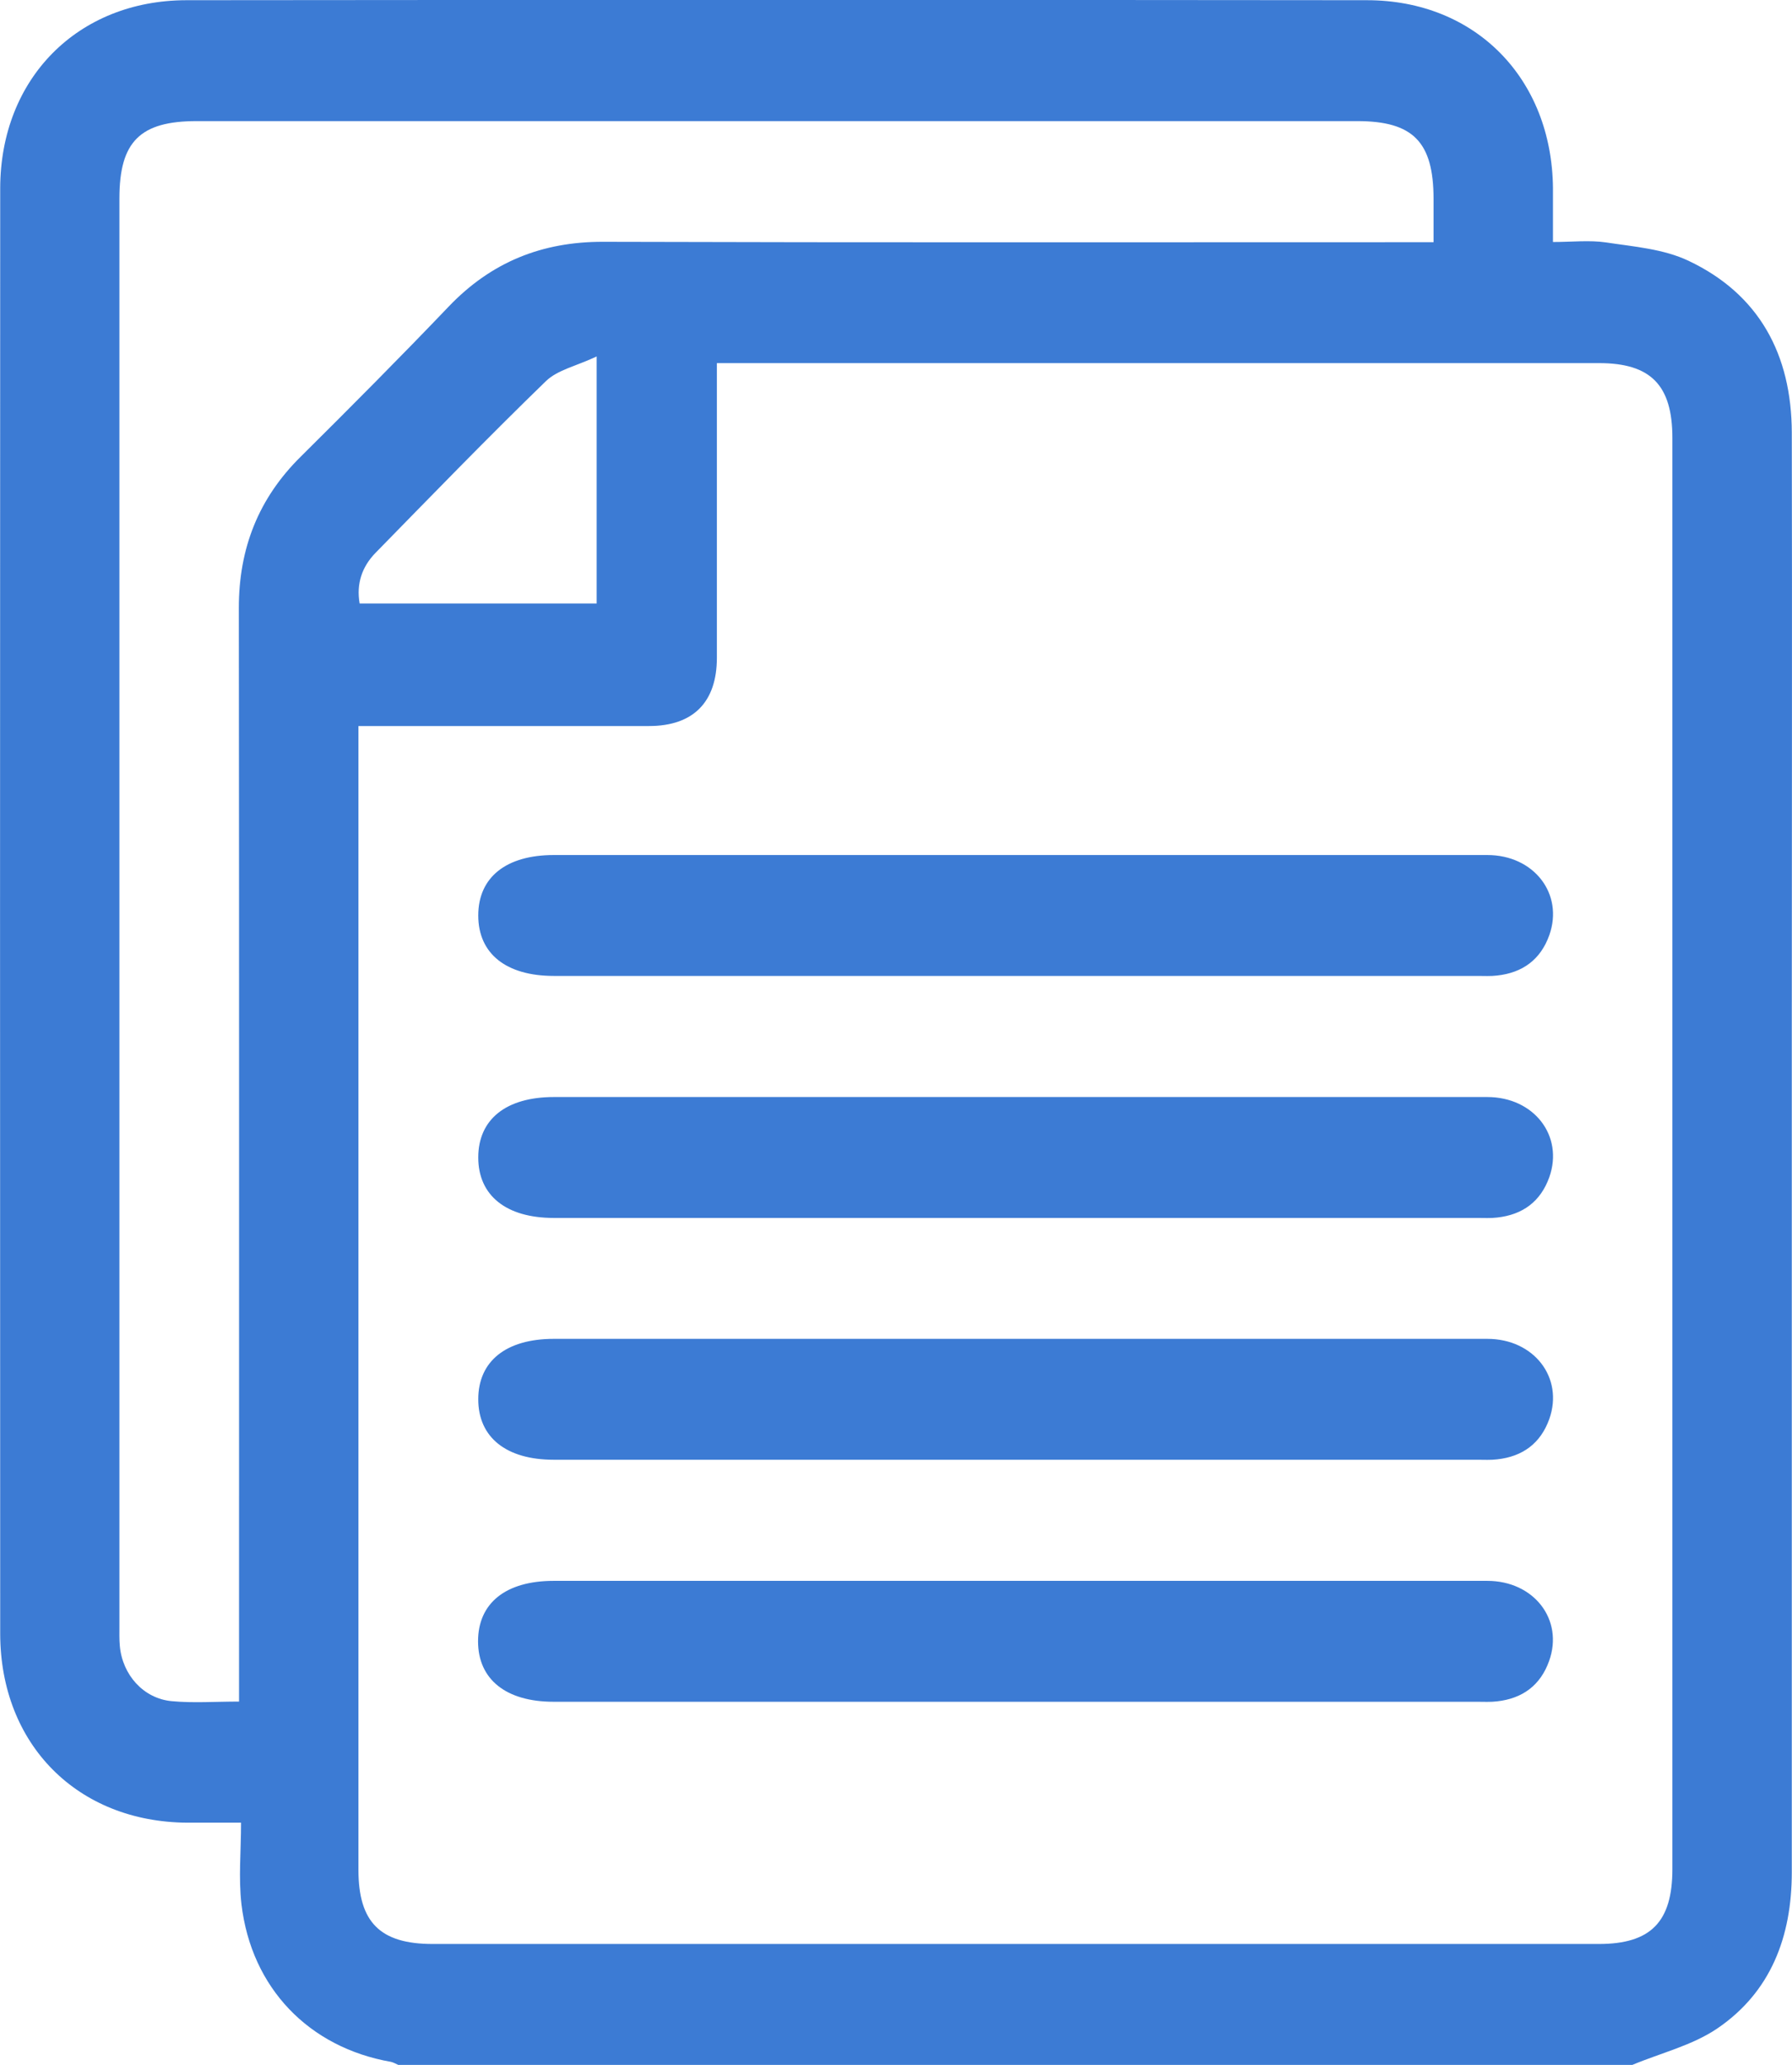
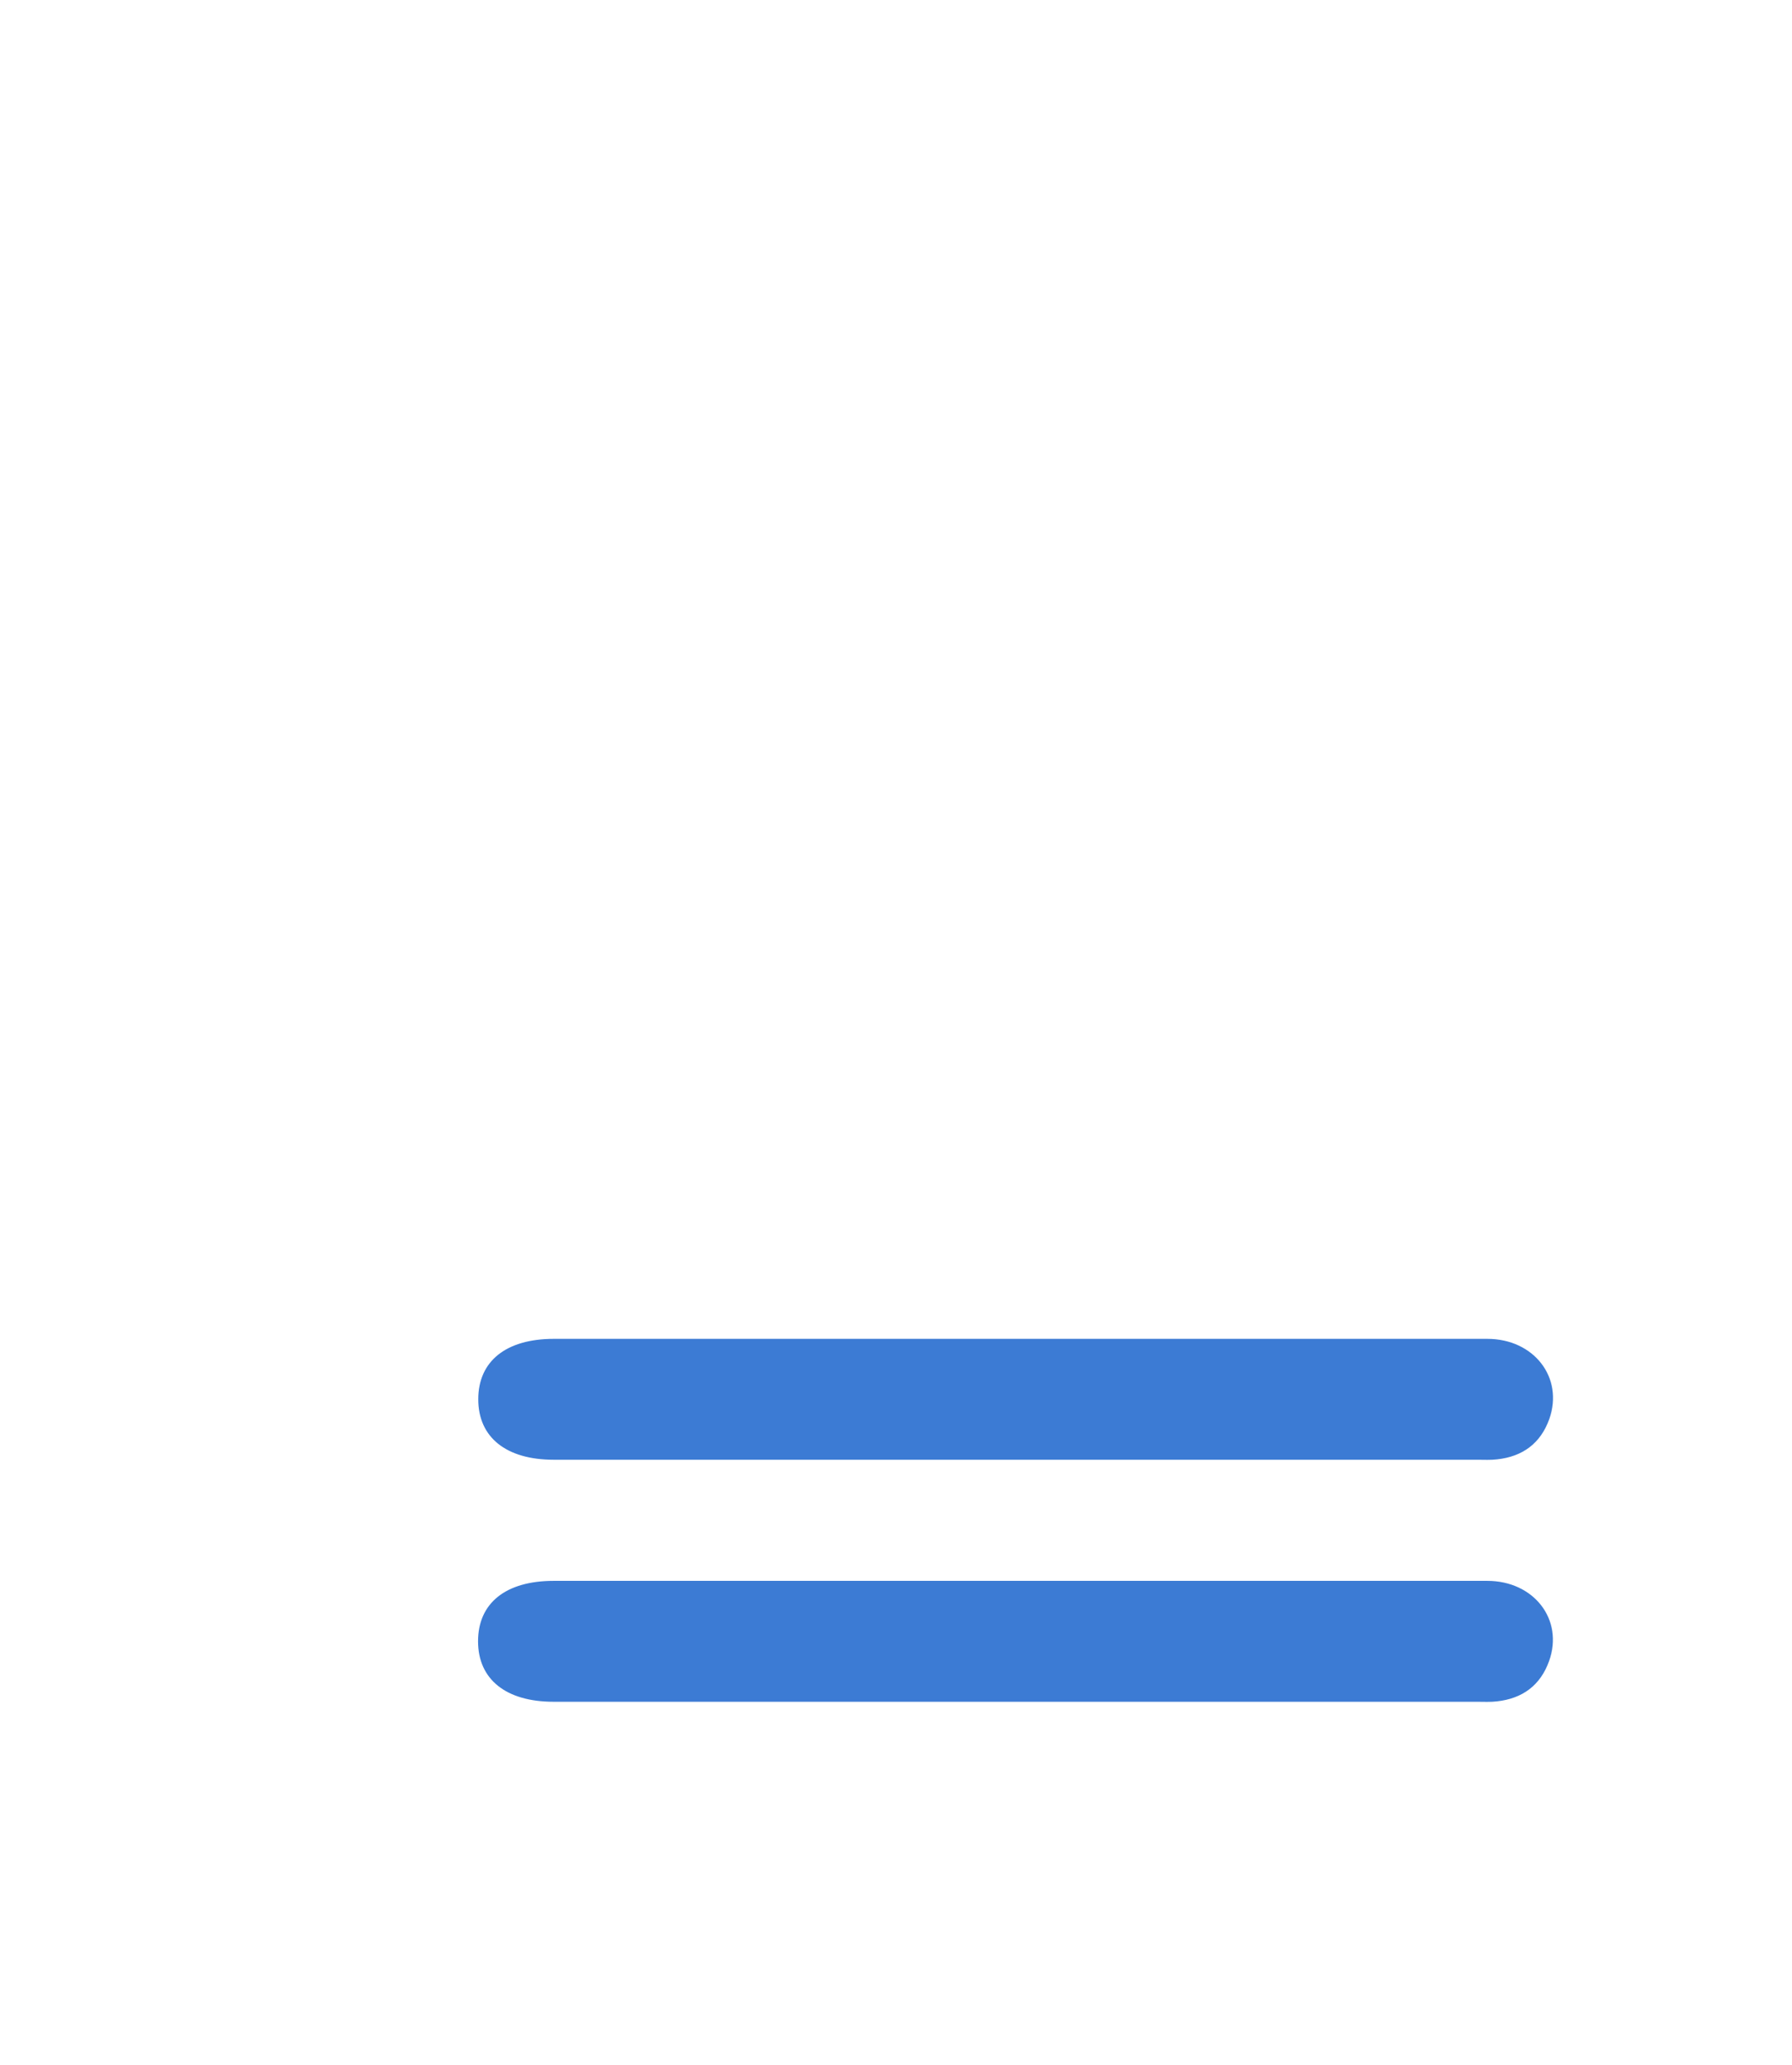
<svg xmlns="http://www.w3.org/2000/svg" id="Capa_1" viewBox="0 0 88.69 102.13">
  <defs>
    <style>.cls-1{fill:#3c7bd4;stroke-width:0px;}</style>
  </defs>
-   <path class="cls-1" d="m80.8,102.13H19.71c-.12-.05-.23-.12-.36-.15-4.06-.71-6.91-3.65-7.4-7.8-.15-1.3-.02-2.63-.02-4.03-1.03,0-1.84,0-2.66,0C3.84,90.12.02,86.29.01,80.81,0,56.98,0,33.14.01,9.31.02,3.88,3.85.02,9.22.01c19.48-.02,38.95-.02,58.43,0,5.37,0,9.16,3.87,9.21,9.3,0,.86,0,1.71,0,2.66.94,0,1.8-.1,2.62.02,1.38.21,2.85.32,4.09.91,3.49,1.65,5.1,4.63,5.11,8.5.02,9.74,0,19.48,0,29.22,0,13.99,0,27.99,0,41.98,0,3.19-1.04,5.93-3.69,7.73-1.24.84-2.79,1.21-4.2,1.8ZM17.74,35.91v1.14c0,18.48,0,36.95,0,55.43,0,2.59,1.07,3.67,3.67,3.67,19.24,0,38.48,0,57.72,0,2.57,0,3.64-1.09,3.64-3.7,0-23.6,0-47.19,0-70.79,0-2.61-1.07-3.7-3.63-3.7-14.18,0-28.37,0-42.55,0h-1.11c0,.49,0,.85,0,1.21,0,4.45,0,8.91,0,13.36,0,2.2-1.17,3.38-3.36,3.38-3.68,0-7.36,0-11.03,0-1.08,0-2.15,0-3.34,0Zm-5.91,48.24v-1.33c0-17.58.01-35.17-.01-52.75,0-2.96.98-5.43,3.07-7.49,2.46-2.44,4.91-4.9,7.31-7.41,2.11-2.21,4.63-3.22,7.66-3.21,13.3.04,26.6.02,39.9.02h1.19c0-.8,0-1.47,0-2.13,0-2.83-1.01-3.86-3.78-3.86-19.15,0-38.29,0-57.44,0-2.8,0-3.82,1.02-3.82,3.82,0,23.53,0,47.07,0,70.6,0,.33-.01.67.02,1,.13,1.43,1.17,2.6,2.57,2.73,1.07.1,2.15.02,3.33.02ZM29.53,17.63c-.99.47-1.93.66-2.51,1.22-2.87,2.78-5.65,5.65-8.44,8.5-.67.69-.95,1.53-.78,2.5h11.73v-12.22Z" />
-   <path class="cls-1" d="m50.36,42.29c7.75,0,15.5,0,23.25,0,2.31,0,3.79,1.92,3.07,3.96-.43,1.21-1.32,1.86-2.58,2-.32.04-.66.02-.98.02-15.24,0-30.48,0-45.71,0-2.36,0-3.74-1.1-3.74-2.99,0-1.89,1.38-2.99,3.74-2.99,7.65,0,15.3,0,22.96,0Z" />
-   <path class="cls-1" d="m50.36,54.26c7.75,0,15.5,0,23.25,0,2.31,0,3.79,1.92,3.07,3.96-.43,1.21-1.32,1.86-2.58,2-.32.04-.66.02-.98.02-15.24,0-30.48,0-45.71,0-2.36,0-3.74-1.11-3.74-2.99,0-1.89,1.38-2.99,3.74-2.99,7.65,0,15.3,0,22.96,0Z" />
  <path class="cls-1" d="m50.36,66.22c7.75,0,15.5,0,23.25,0,2.31,0,3.79,1.92,3.07,3.96-.43,1.21-1.32,1.86-2.58,2-.32.04-.66.02-.98.02-15.24,0-30.48,0-45.71,0-2.36,0-3.74-1.11-3.74-2.99,0-1.89,1.38-2.99,3.74-2.99,7.65,0,15.3,0,22.96,0Z" />
  <path class="cls-1" d="m50.36,78.19c7.75,0,15.5,0,23.25,0,2.31,0,3.79,1.92,3.06,3.96-.43,1.21-1.32,1.86-2.58,2-.32.04-.66.02-.98.02-15.24,0-30.48,0-45.71,0-2.36,0-3.74-1.11-3.74-2.99,0-1.89,1.37-2.99,3.74-2.99,7.65,0,15.3,0,22.96,0Z" />
</svg>